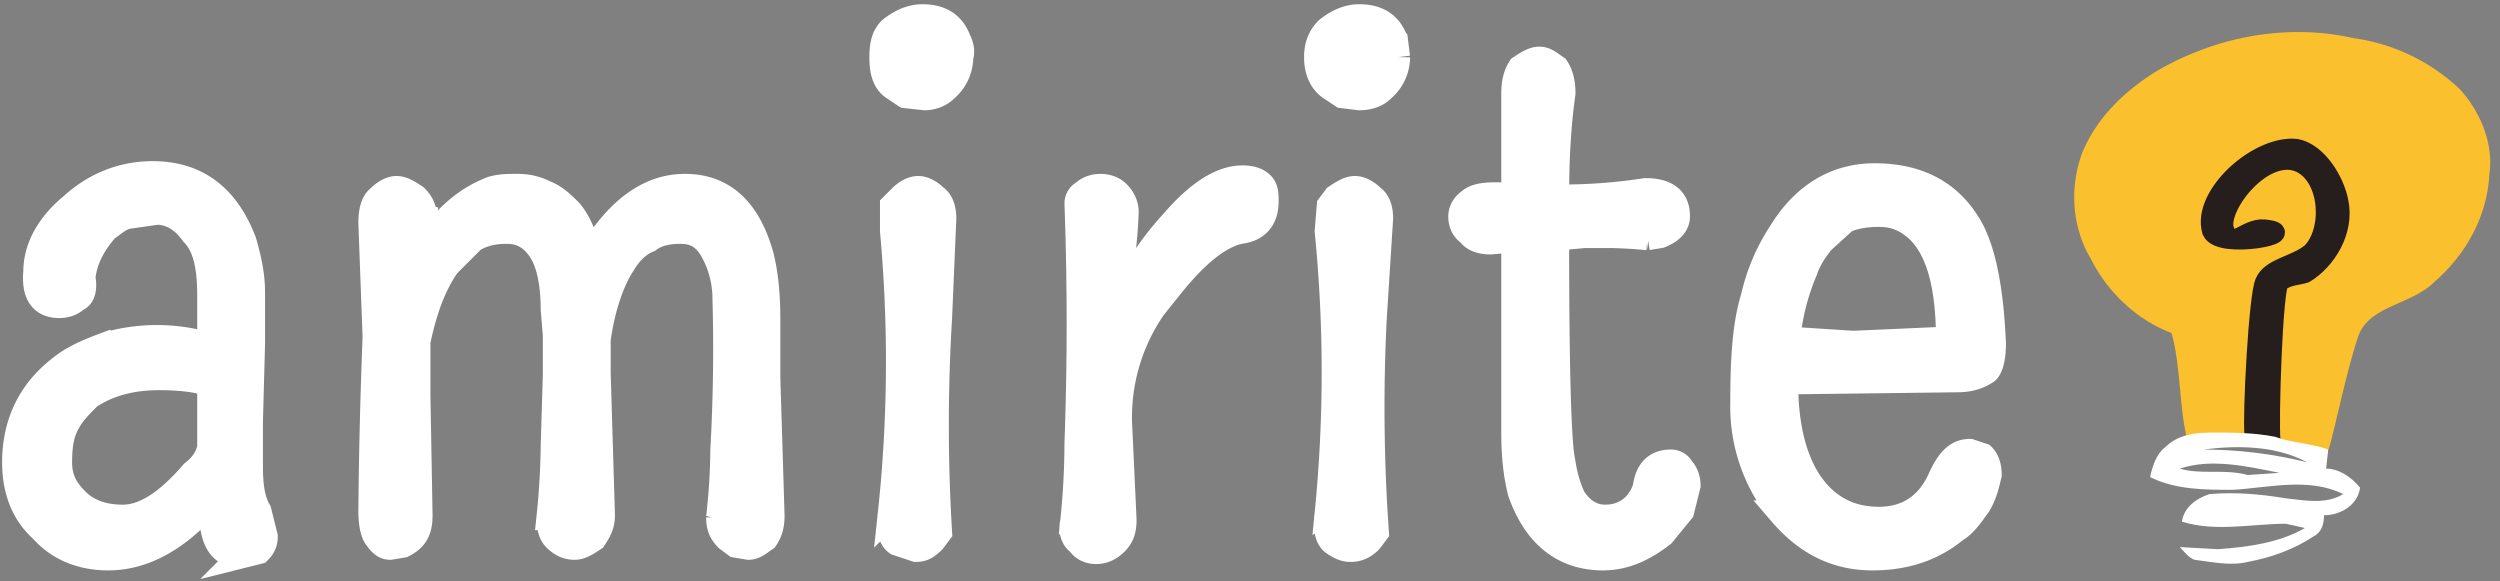
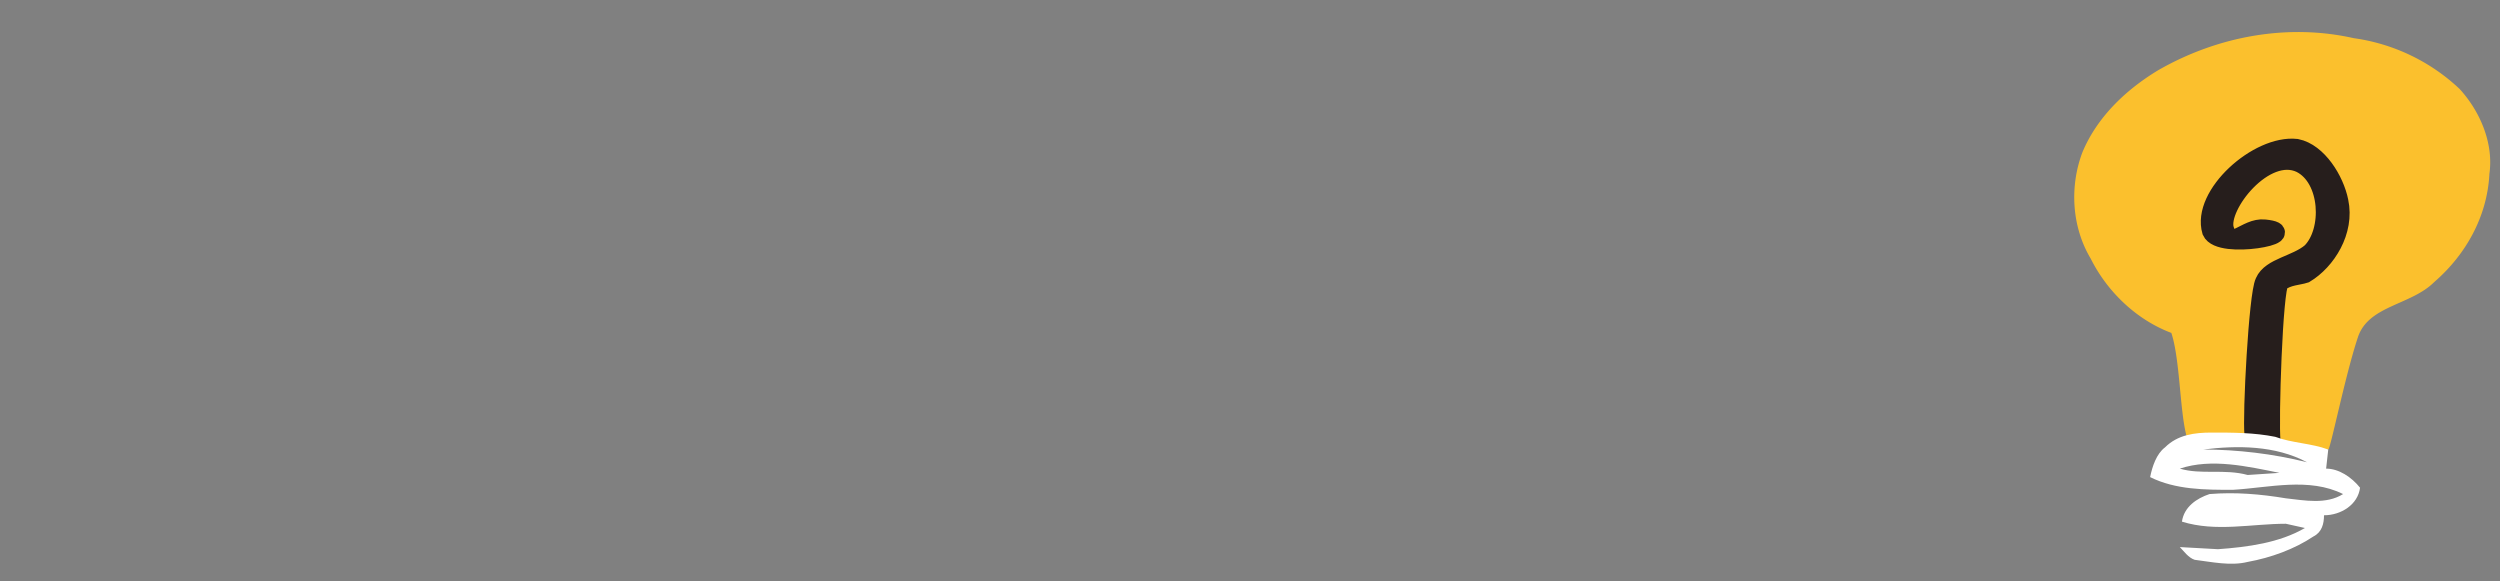
<svg xmlns="http://www.w3.org/2000/svg" width="1179" height="274" version="1" viewBox="16 37 1179 274">
  <rect x="16" y="37" width="1179" height="274" fill="#808080" stroke="none" />
  <path fill="#FBC02D" d="M1176 79a91 91 0 0 0-50-24c-31-7-64-1-92 15-15 9-29 22-36 39-6 16-5 35 4 50 8 16 22 29 38 35 4 12 4 36 7 48 1 4 3-1 6 1l1-1 58 7h2c1 0 8-35 14-53 5-15 25-15 36-26 15-13 25-31 26-51 2-14-4-29-14-40z" />
  <path fill="#261E1C" stroke="#261E1C" stroke-width="9" d="M1087 245c-1-9 1-72 4-75 4-3 9-3 12-4 10-6 19-20 16-34-2-10-10-23-20-25-18-2-45 22-40 39 4 9 44 1 25-1-9-1-16 11-19 0s19-39 36-31c14 7 15 32 5 42-7 6-19 7-22 14-3 6-6 63-5 72" />
  <path fill="#FFF" d="M1113 258l1-9c-8-3-17-3-25-6-10-2-20-2-30-2-8 0-16 1-22 7-4 3-6 9-7 14 12 6 26 6 39 6 17-1 36-6 52 2-8 5-18 3-27 2-12-2-24-3-36-2-6 2-12 6-13 13 16 5 33 1 49 1l9 2c-12 7-27 9-41 10l-18-1c2 2 4 5 7 6 8 1 17 3 25 1 11-2 22-6 31-12 4-2 5-6 5-10 8 0 16-5 17-13-4-5-10-9-16-9zm-37 3c-11-3-22 0-32-3 15-5 32-1 47 2l-15 1zm-21-12c16-2 34-2 49 6-16-4-33-6-49-6z" />
  <g fill="#FFF" stroke="#FFF" stroke-width="12">
-     <path d="M130 299c-9 0-14-6-14-20v-8l-4 6c-14 15-29 23-45 23-12 0-23-4-31-13-9-8-13-19-13-32 0-18 7-33 21-44 6-5 13-8 21-11a86 86 0 0 1 50 0v-24c0-13-2-23-8-29-5-7-11-10-17-10l-14 2c-4 1-7 4-10 6-6 7-10 14-11 23 1 5 0 9-3 10-2 2-5 3-8 3-8 0-12-5-11-16 0-11 6-22 17-31 11-10 24-15 38-15 21 0 35 11 43 32 2 7 4 15 4 24v24l-1 37v21c0 9 1 16 4 21l3 12c0 3-1 5-3 7l-8 2zm-15-51v-30c-6-2-14-3-24-3-13 0-24 3-33 9-4 4-8 8-10 12-3 5-4 11-4 19s3 13 8 18 12 8 22 8 21-7 33-21c4-3 7-7 8-12zM213 208v16l1 56c0 7-2 11-8 14l-6 1c-2 0-4-1-6-4-2-2-3-7-3-13a2658 2658 0 0 1 2-82l-2-54c0-5 1-9 3-11 3-3 6-5 9-5s6 2 9 4c3 3 4 6 4 9a260 260 0 0 0-2 19c9-16 20-26 32-31 4-2 9-2 14-2s9 1 13 3c5 2 8 5 12 9 4 5 7 12 9 21 13-22 28-33 45-33 18 0 30 11 36 33 2 8 3 18 3 29v28l2 65c0 5-1 8-3 11-3 2-5 4-8 4l-6-1-4-3c-3-3-4-6-4-10a299 299 0 0 0 2-32 848 848 0 0 0 1-71c0-8-2-16-6-23s-9-9-15-9-11 1-15 4c-5 2-9 6-12 11-6 9-10 22-12 36v16l2 67c0 5-2 8-4 11-3 2-6 4-9 4s-6-1-9-4c-2-2-3-5-3-10a361 361 0 0 0 2-34l1-33v-19l-1-12c0-12-2-22-6-28s-9-9-16-9c-6 0-11 1-16 4l-12 12c-7 10-11 22-14 36v10zM468 56c1 2 2 5 1 8a20 20 0 0 1-7 15c-3 3-7 4-10 4l-9-1-6-4c-4-3-5-8-5-14s1-10 4-13c5-4 10-6 15-6 8 0 14 3 17 11zm-9 131a836 836 0 0 0 0 101l-3 4c-3 3-5 4-8 4l-9-3c-3-2-4-7-3-14a672 672 0 0 0 1-133v-12l4-4c2-2 5-4 8-4s6 2 8 4c3 2 4 6 4 10l-2 47zM613 132c0 8-4 13-12 14-10 2-21 11-33 26a91 91 0 0 0-24 67l2 43c0 5-1 8-4 11-2 2-5 4-9 4-3 0-6-1-8-4-3-2-4-6-3-10a361 361 0 0 0 2-37 1550 1550 0 0 0 0-113c0-2 1-4 3-5 2-2 5-3 8-3s6 1 8 3 4 5 4 9a225 225 0 0 1-2 23l-3 25c6-15 15-30 27-43 12-14 23-21 33-21 4 0 7 1 9 3s2 5 2 8zM674 56l1 8a20 20 0 0 1-7 15c-3 3-7 4-11 4l-8-1-6-4c-4-3-6-8-6-14s2-10 5-13c5-4 10-6 15-6 8 0 14 3 17 11zm-10 131a836 836 0 0 0 1 101l-3 4c-3 3-6 4-9 4s-5-1-8-3-4-7-3-14a672 672 0 0 0 0-133l1-12 3-4c3-2 6-4 9-4s6 2 8 4c3 2 4 6 4 10l-3 47zM730 81c0-5 1-9 3-12 3-2 6-4 9-4s5 2 8 4c2 3 3 7 3 12-2 14-3 30-3 49a256 256 0 0 0 42-3c10 0 15 4 15 12 0 4-3 7-8 9l-6 1a232 232 0 0 0-16-1h-14l-11 1h-2c0 62 1 98 3 106 1 7 3 13 5 17 4 6 9 9 15 9 9 0 16-5 19-14 1-8 5-12 12-12 2 0 4 1 5 3 2 2 3 5 3 8l-3 12-9 11c-9 7-18 11-28 11-19 0-32-11-39-31-2-8-3-17-3-28v-91l-11 1c-4 0-8-1-10-4-3-2-4-5-4-8 0-2 1-5 4-7 2-2 6-3 11-3h10V81zM858 217c0 21 4 36 11 47 8 12 19 18 33 18 13 0 23-6 29-19 4-9 8-13 14-13l6 2c2 2 3 5 3 9-1 4-2 9-5 14-3 4-6 9-11 12-11 9-24 13-39 13-17 0-31-7-43-21a79 79 0 0 1-18-52c0-21 1-37 5-50 3-13 8-23 14-32 11-17 26-25 43-25 22 0 37 9 46 26 6 12 9 30 10 53 0 6-1 11-3 13-3 2-7 4-14 4l-81 1zm77-20c0-26-5-44-16-53-5-4-10-6-17-6-6 0-12 1-16 3l-11 10c-3 4-6 8-8 14a109 109 0 0 0-8 32l31 2 45-2z" />
-   </g>
+     </g>
</svg>